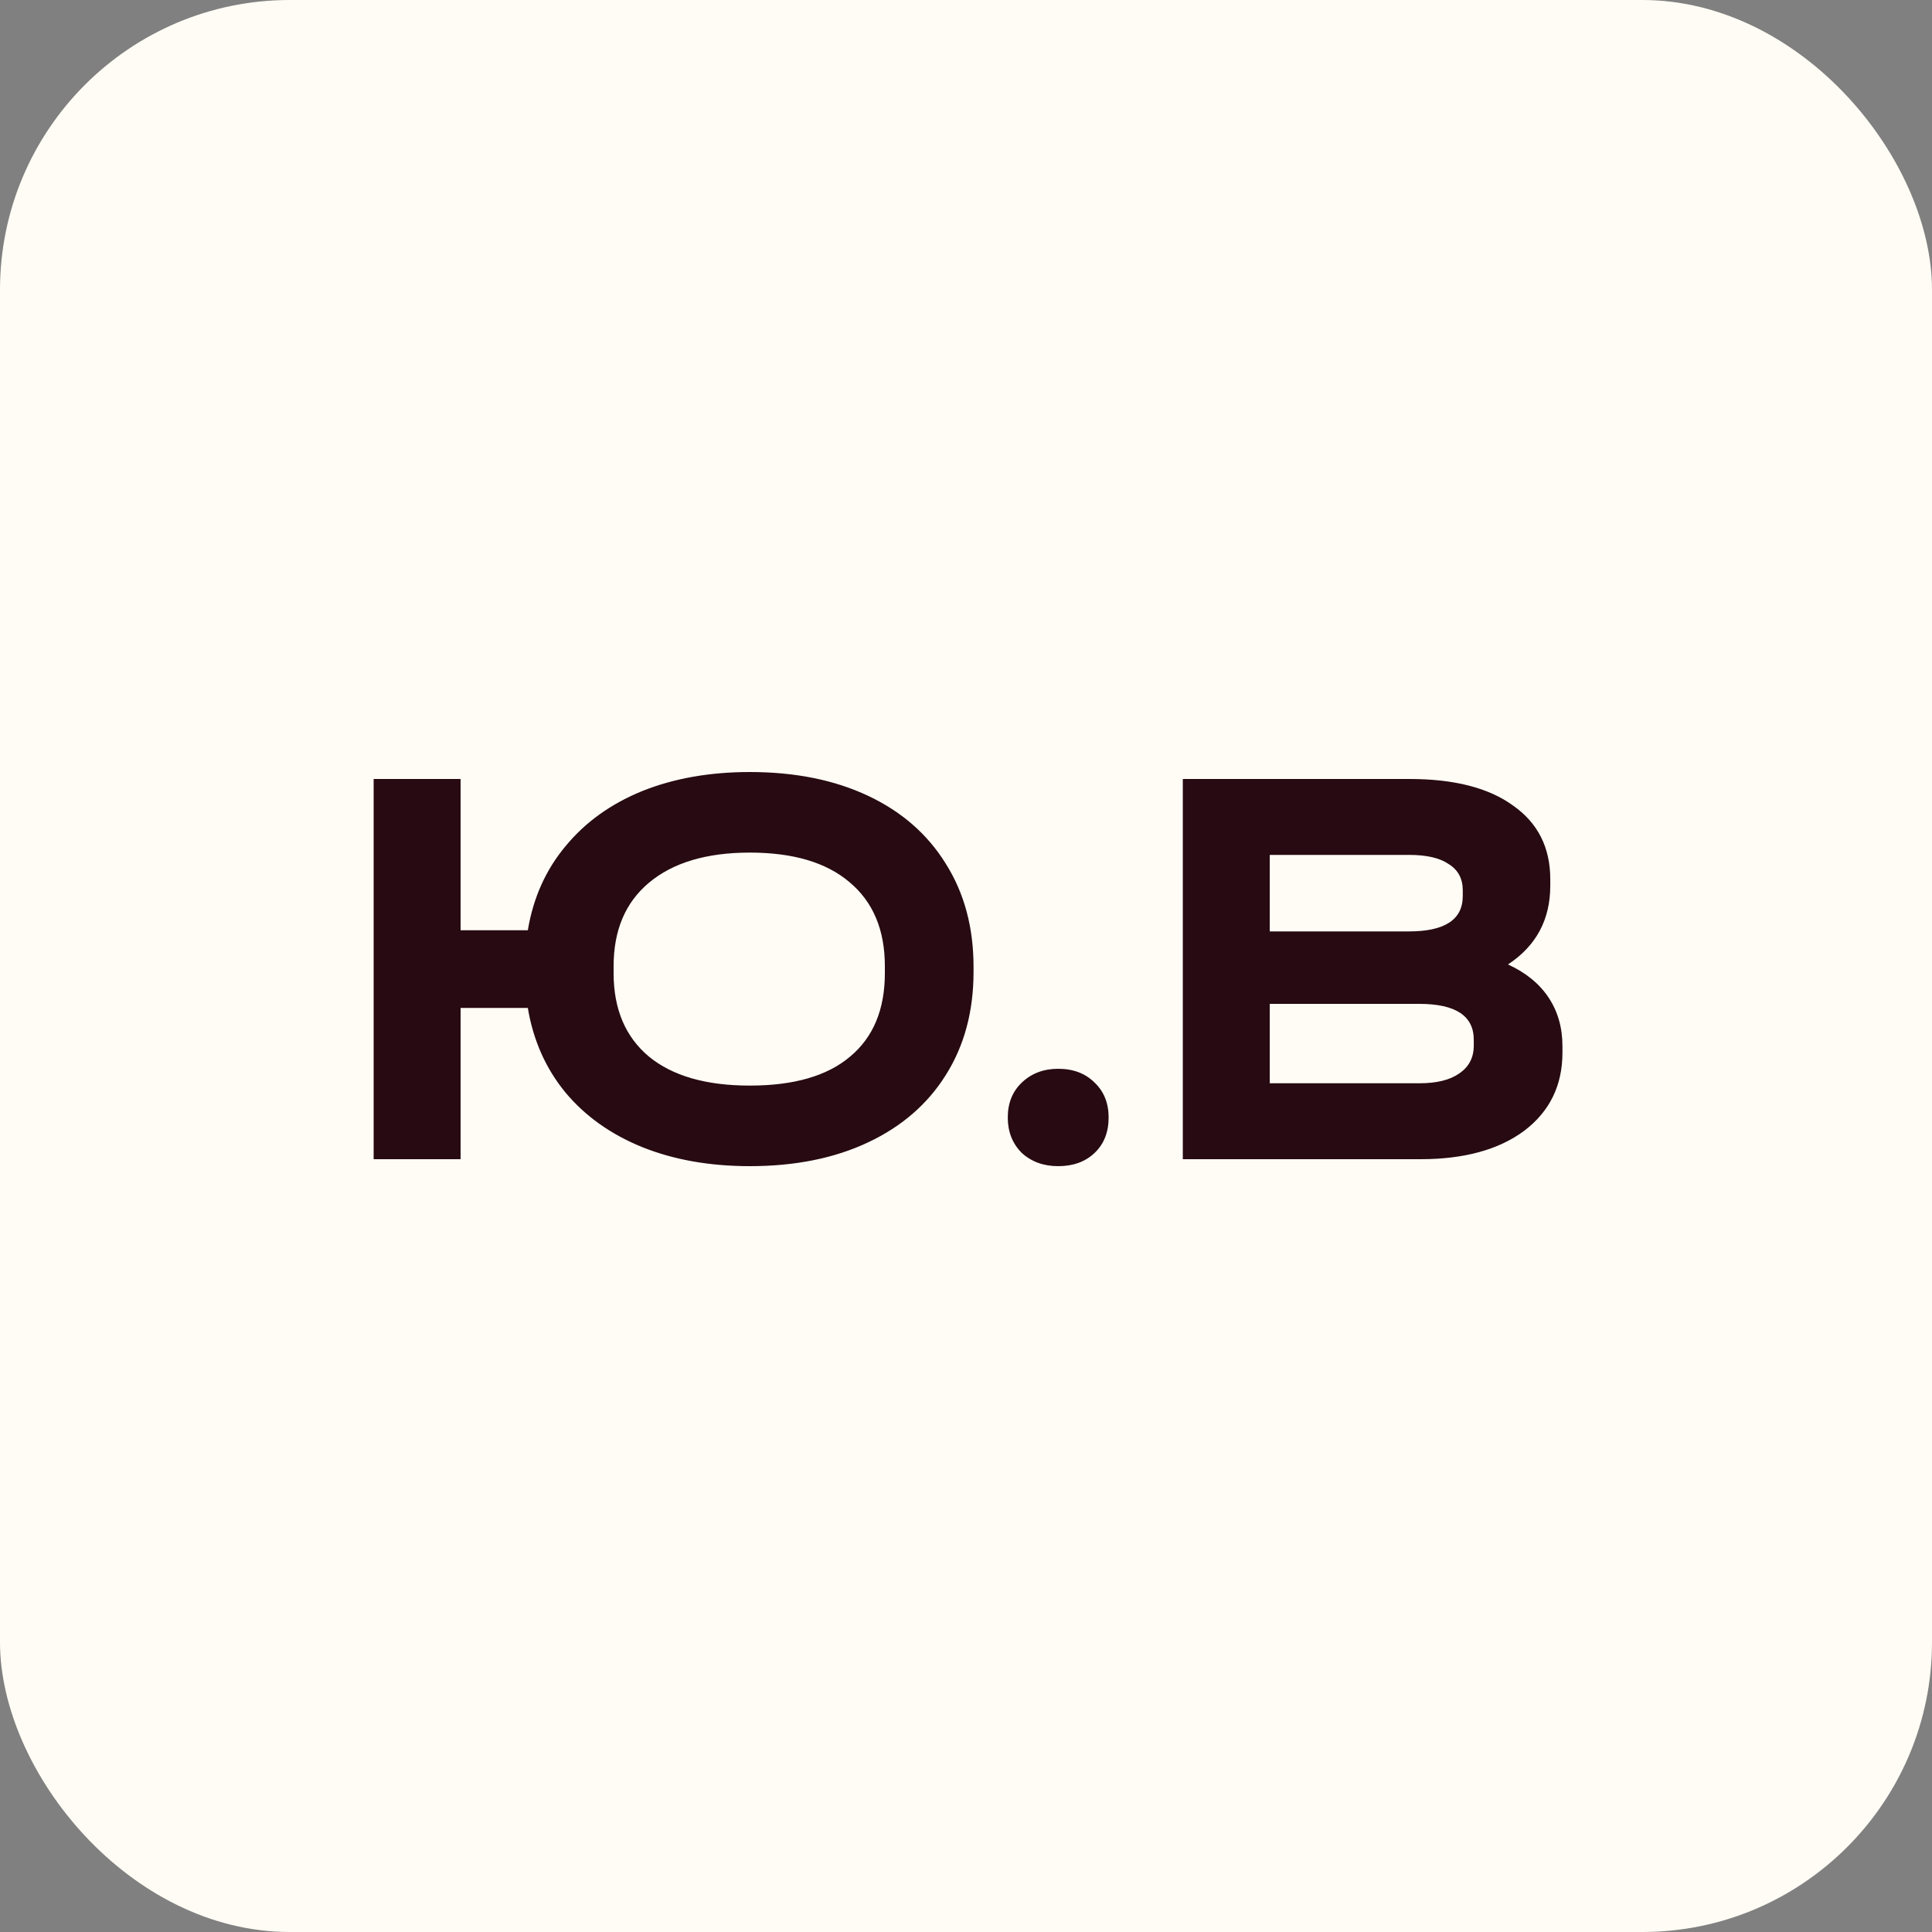
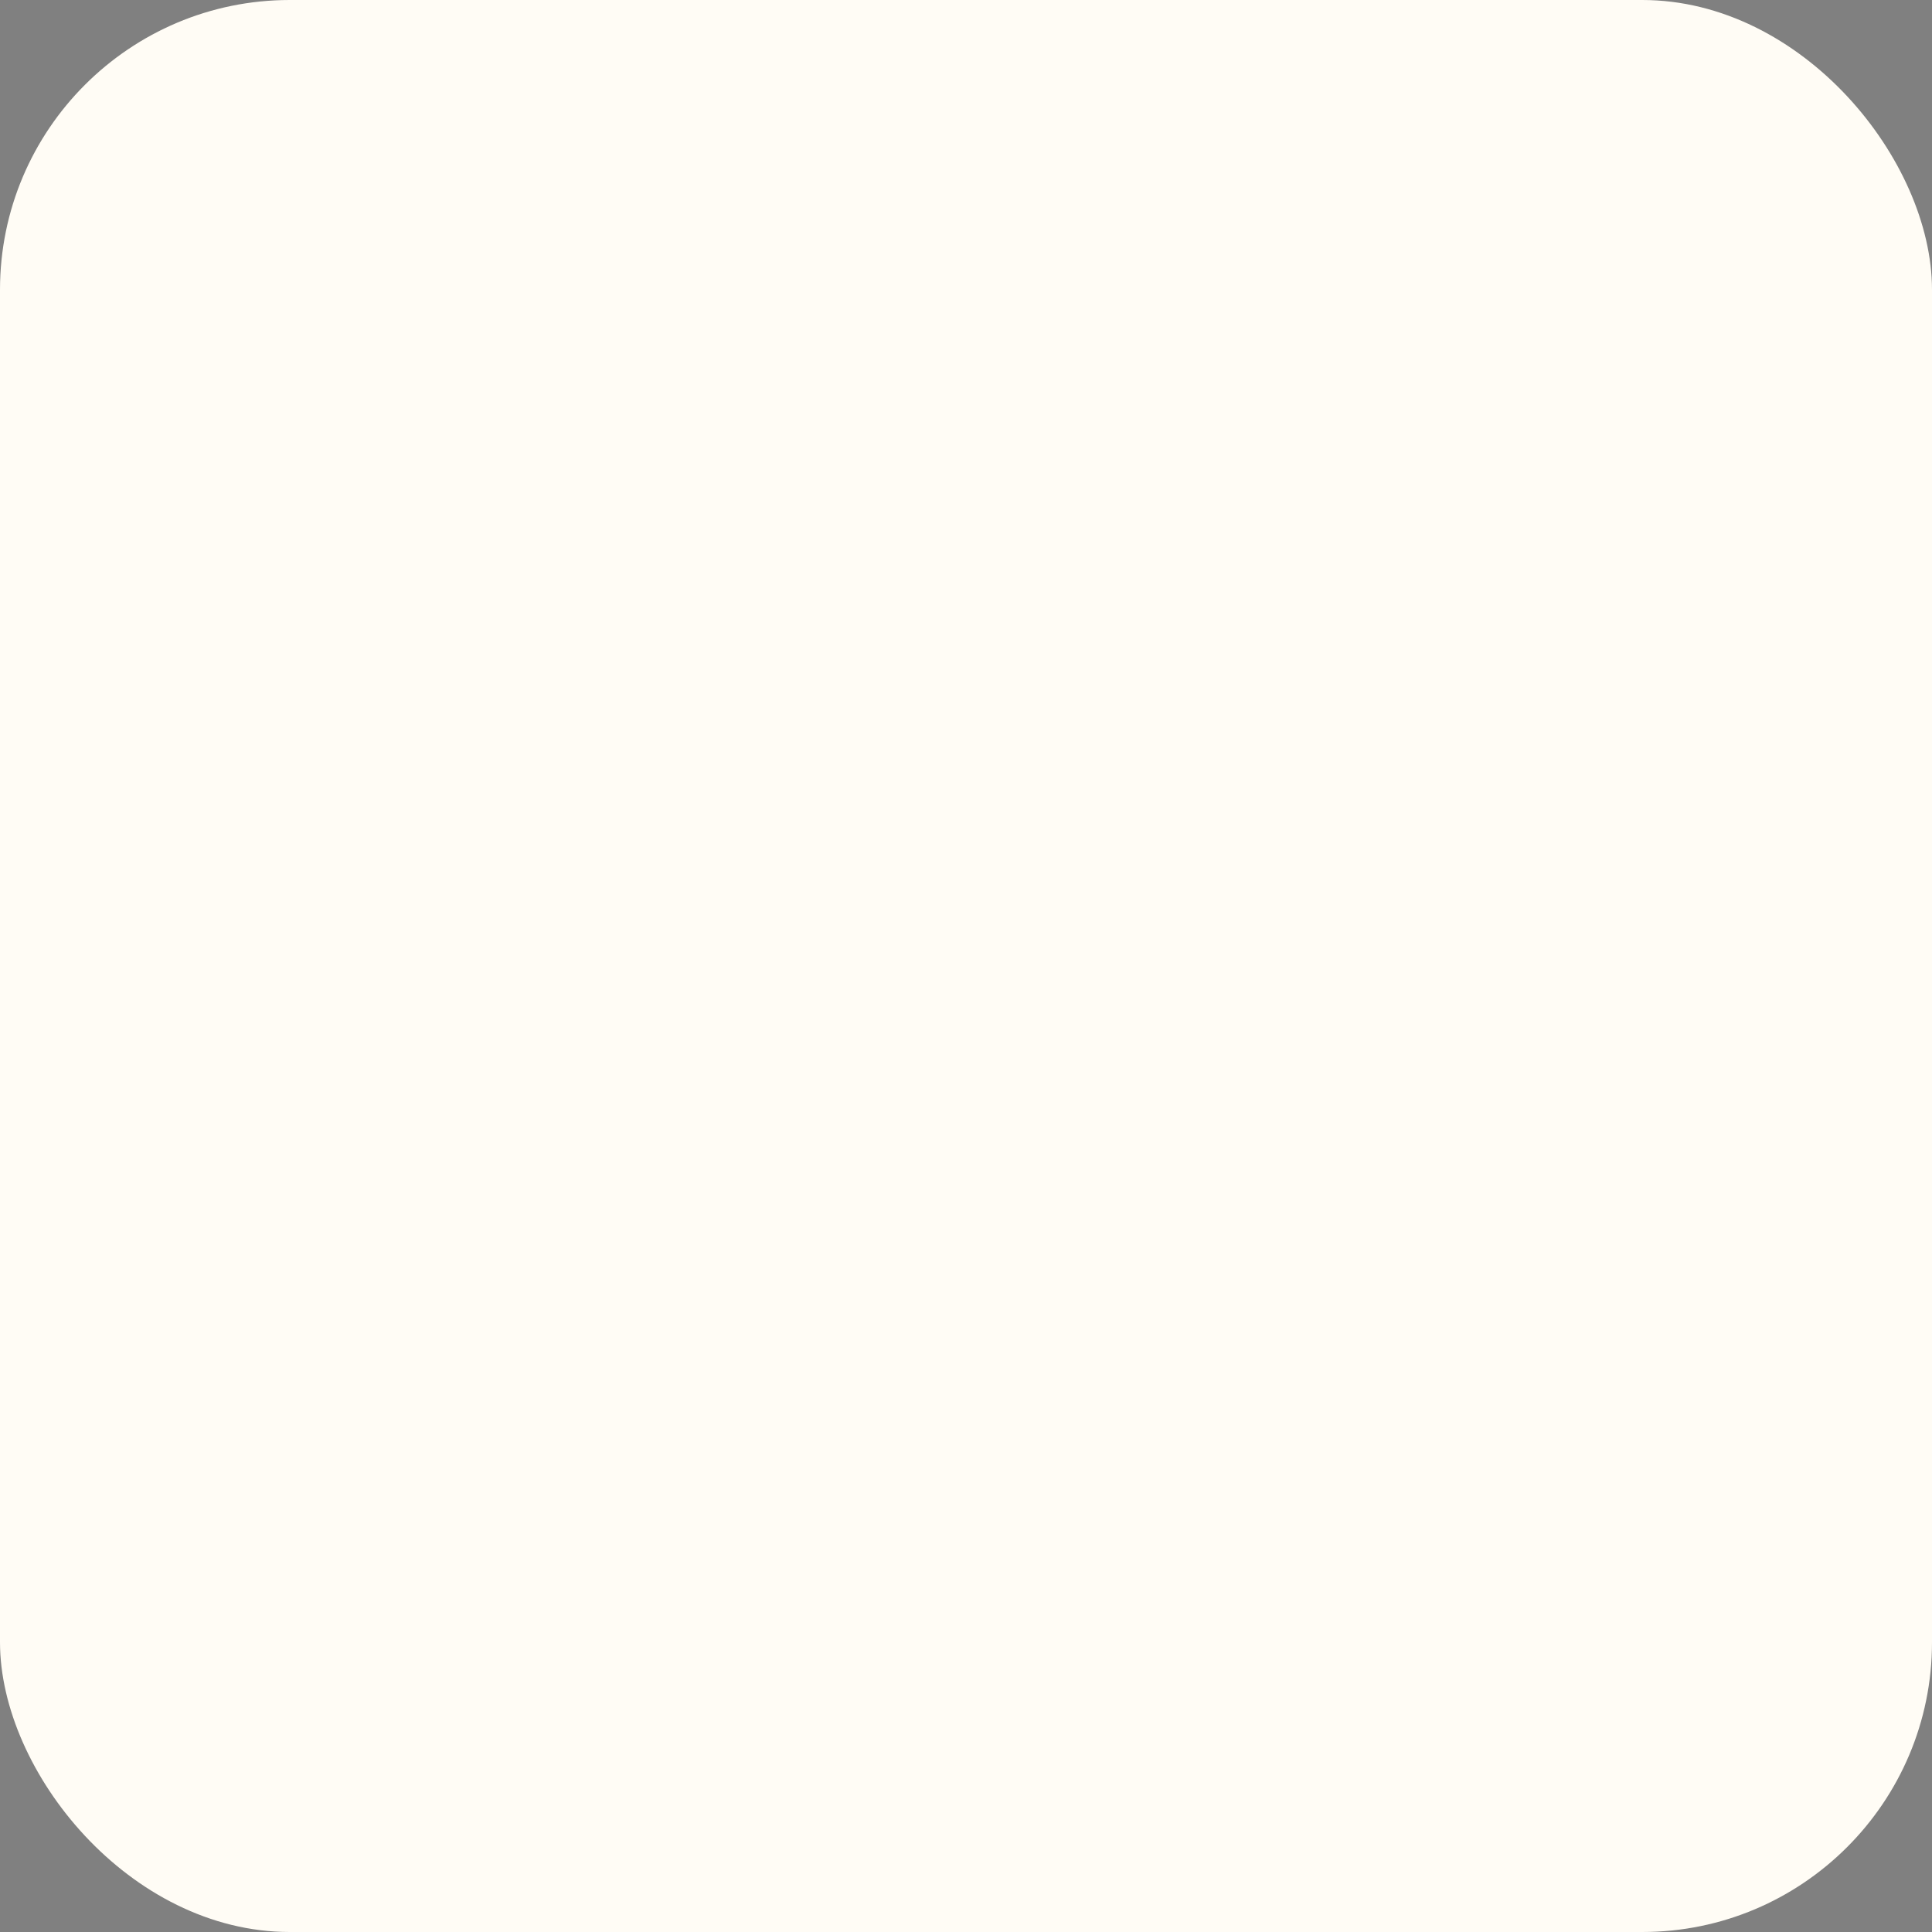
<svg xmlns="http://www.w3.org/2000/svg" width="100" height="100" viewBox="0 0 100 100" fill="none">
  <rect x="0" y="0" width="100" height="100" fill="#808080" stroke="none" />
  <rect width="100" height="100" rx="15" fill="#FFFCF5" />
-   <path d="M38.81 39.96C41.15 39.96 43.19 40.37 44.93 41.19C46.67 42.01 48.01 43.18 48.95 44.7C49.91 46.22 50.39 48 50.39 50.04V50.31C50.39 52.35 49.91 54.13 48.95 55.65C48.01 57.15 46.67 58.31 44.93 59.13C43.19 59.95 41.15 60.36 38.81 60.36C36.73 60.36 34.87 60.03 33.23 59.37C31.61 58.71 30.29 57.77 29.27 56.55C28.25 55.31 27.6 53.85 27.32 52.17H23.84V60H19.34V40.32H23.84V48.15H27.32C27.6 46.47 28.25 45.02 29.27 43.8C30.29 42.56 31.61 41.61 33.23 40.95C34.87 40.29 36.73 39.96 38.81 39.96ZM45.8 50.01C45.8 48.13 45.19 46.68 43.97 45.66C42.77 44.64 41.05 44.13 38.81 44.13C36.57 44.13 34.83 44.65 33.59 45.69C32.37 46.71 31.76 48.15 31.76 50.01V50.37C31.76 52.23 32.37 53.67 33.59 54.69C34.81 55.69 36.55 56.19 38.81 56.19C41.09 56.19 42.82 55.69 44 54.69C45.2 53.69 45.8 52.25 45.8 50.37V50.01ZM54.772 60.36C54.012 60.36 53.382 60.13 52.882 59.67C52.402 59.19 52.162 58.58 52.162 57.84C52.162 57.1 52.402 56.5 52.882 56.04C53.382 55.56 54.012 55.32 54.772 55.32C55.552 55.32 56.182 55.56 56.662 56.04C57.142 56.5 57.382 57.1 57.382 57.84C57.382 58.6 57.142 59.21 56.662 59.67C56.182 60.13 55.552 60.36 54.772 60.36ZM78.052 49.92C78.972 50.34 79.672 50.91 80.152 51.63C80.632 52.35 80.872 53.19 80.872 54.15V54.48C80.872 56.18 80.212 57.53 78.892 58.53C77.572 59.51 75.782 60 73.522 60H61.222V40.32H72.952C75.272 40.32 77.062 40.78 78.322 41.7C79.602 42.6 80.242 43.87 80.242 45.51V45.84C80.242 47.6 79.512 48.96 78.052 49.92ZM65.722 44.25V48.21H72.922C74.782 48.21 75.712 47.6 75.712 46.38V46.08C75.712 45.48 75.472 45.03 74.992 44.73C74.532 44.41 73.852 44.25 72.952 44.25H65.722ZM76.282 53.82C76.282 52.58 75.342 51.96 73.462 51.96H65.722V56.07H73.462C74.362 56.07 75.052 55.9 75.532 55.56C76.032 55.22 76.282 54.74 76.282 54.12V53.82Z" fill="#270A12" />
</svg>